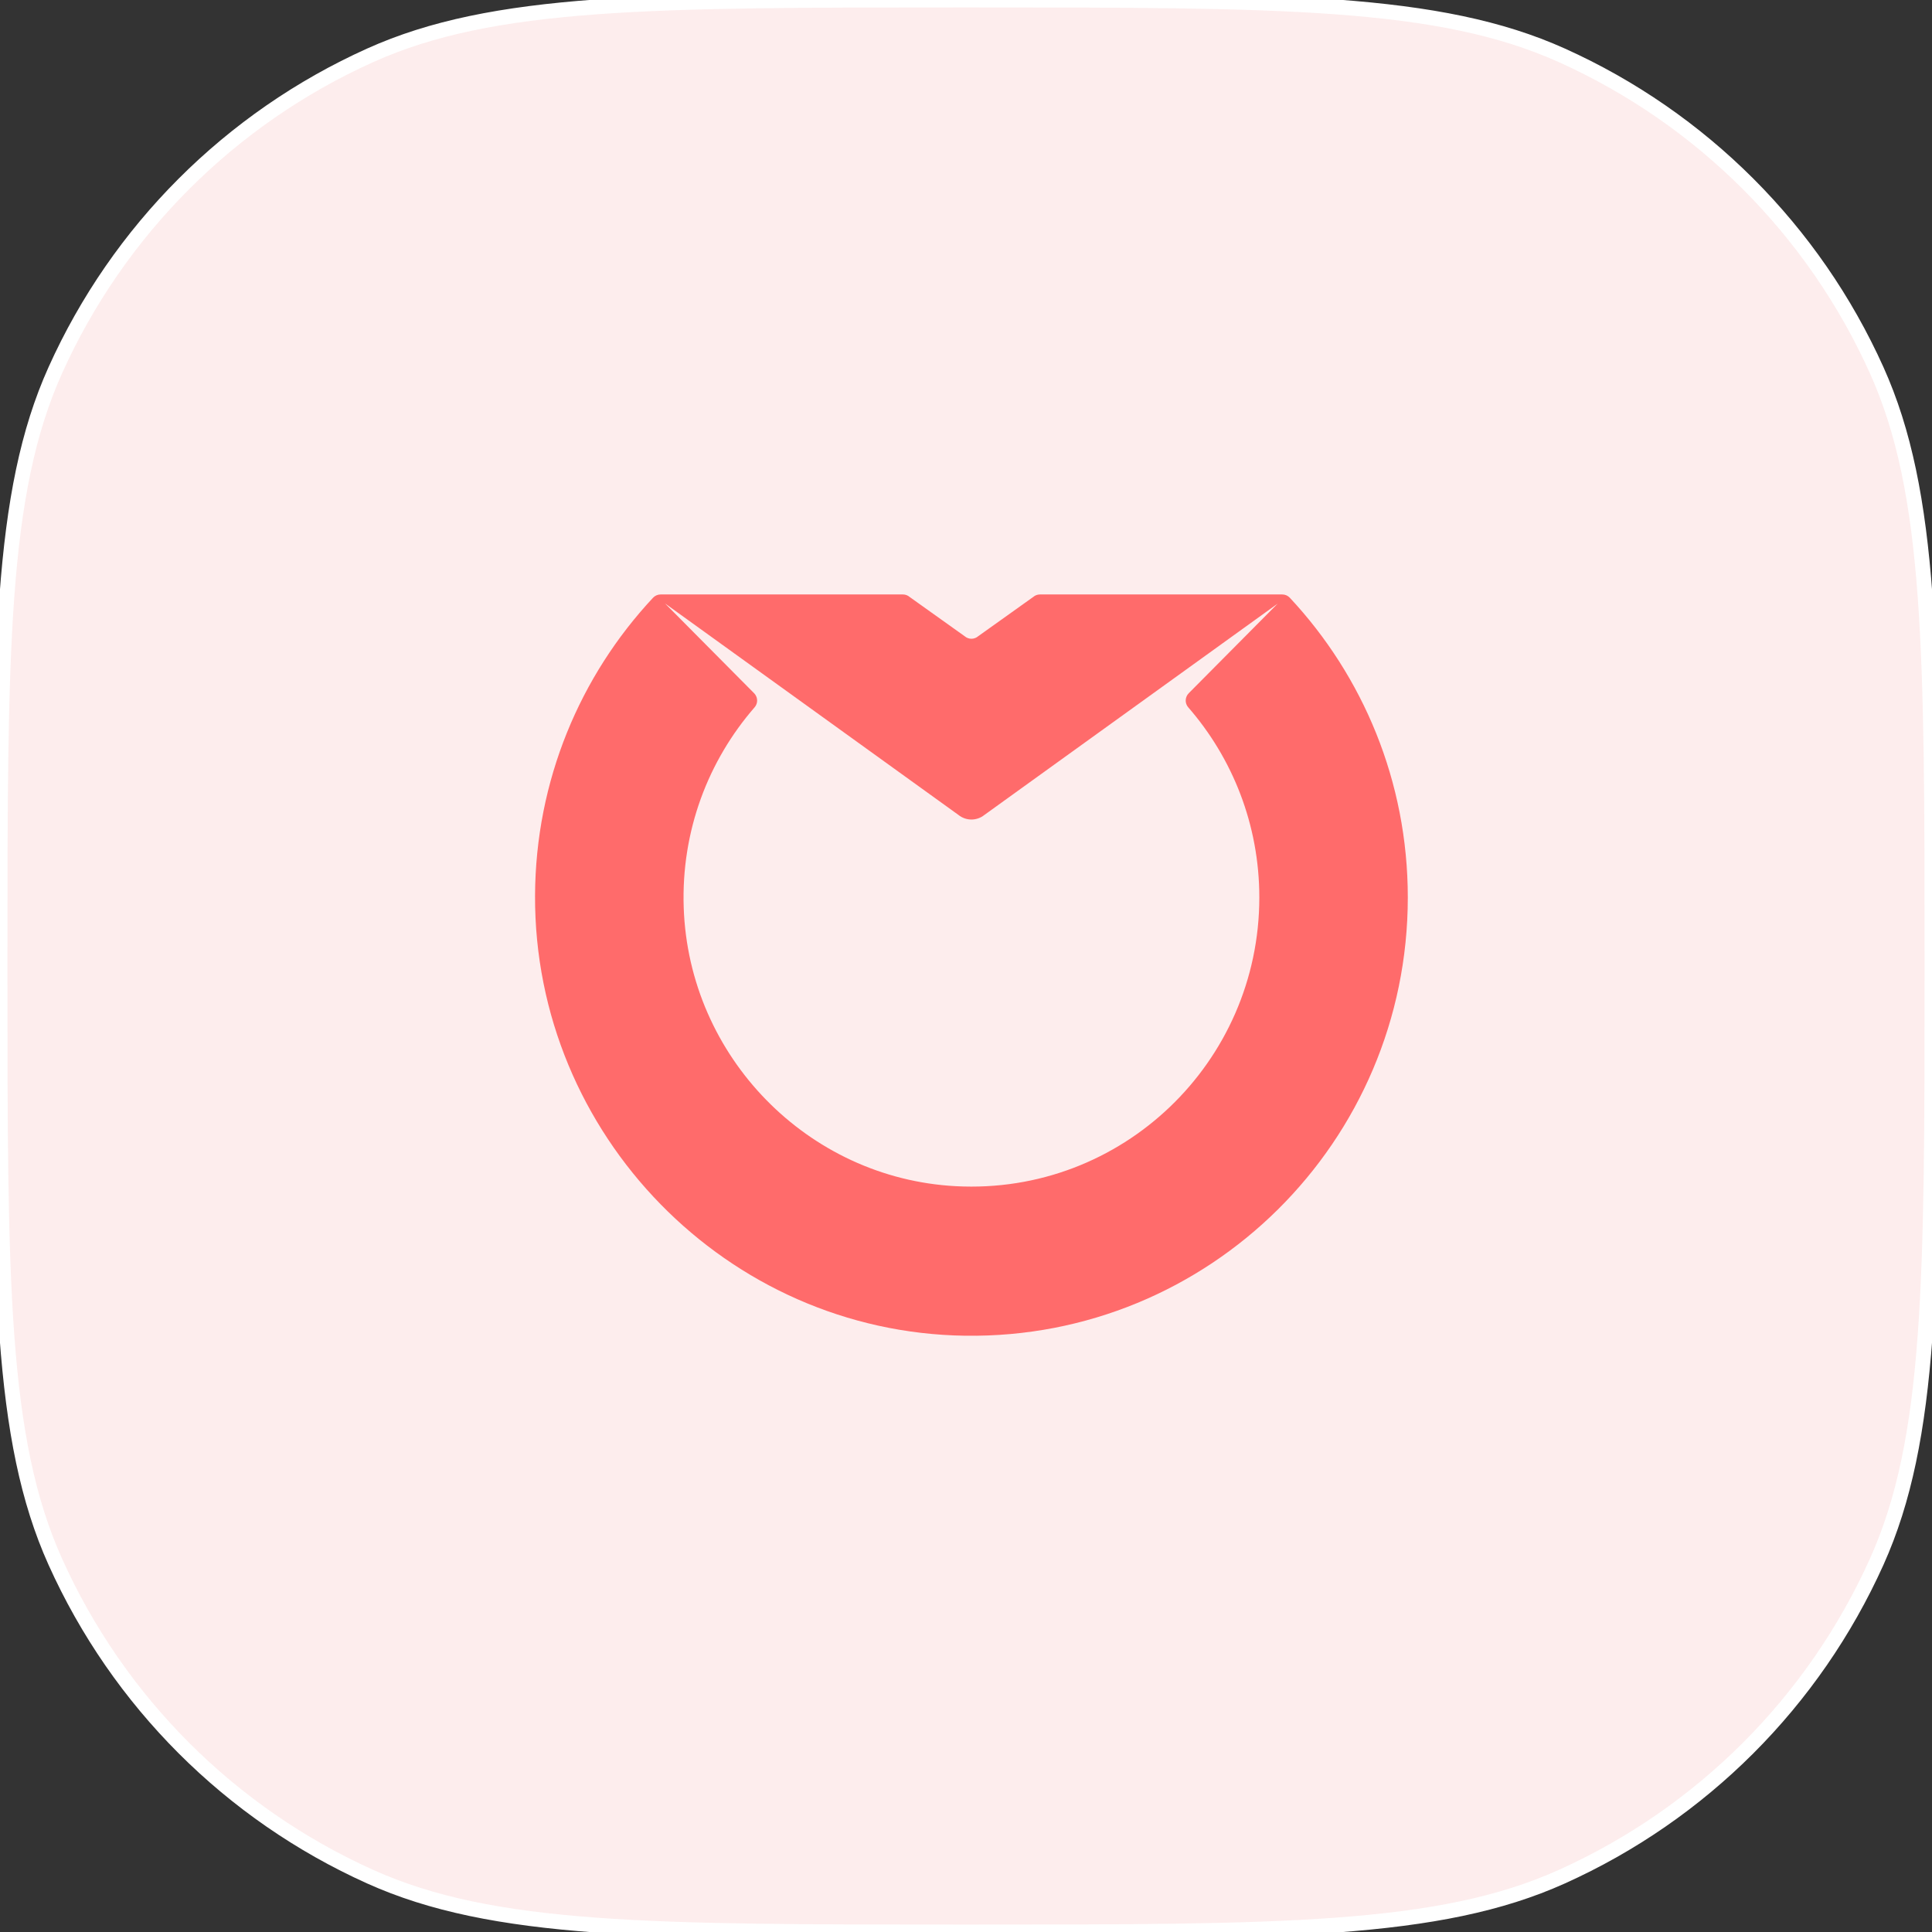
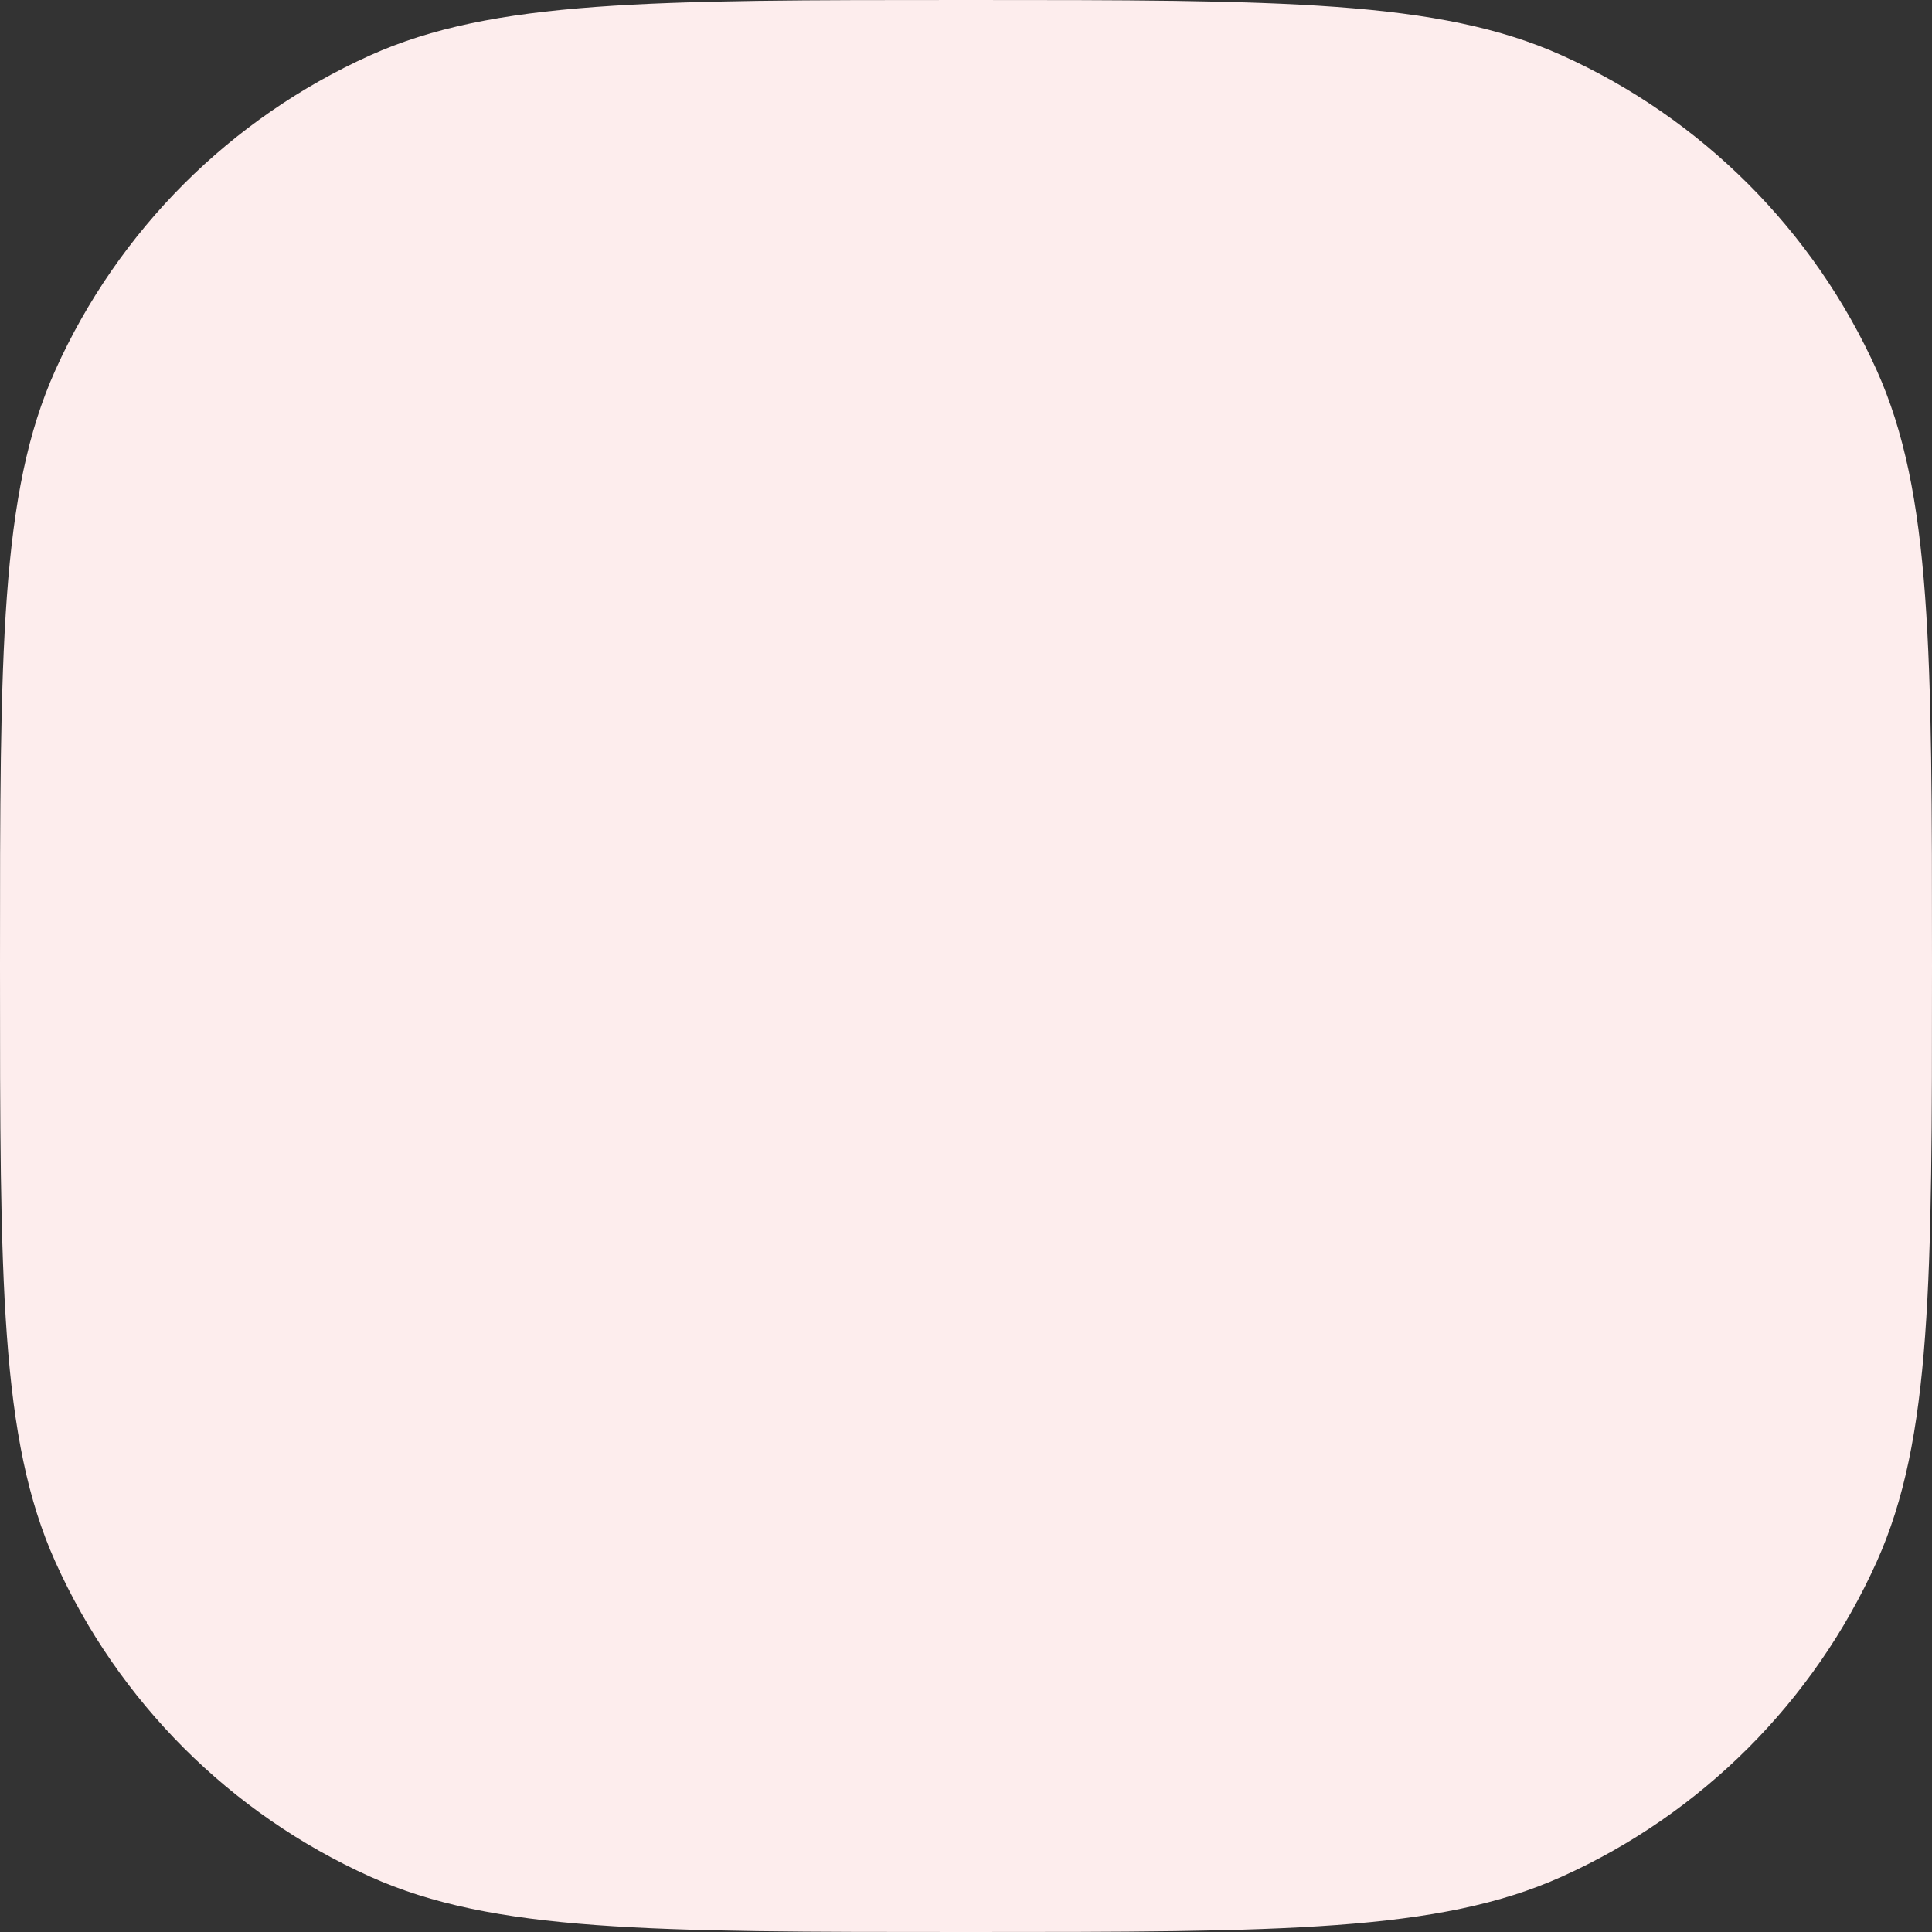
<svg xmlns="http://www.w3.org/2000/svg" width="130" height="130" viewBox="0 0 130 130" fill="none">
  <rect x="0" y="0" width="130" height="130" fill="#333333" stroke="none" />
  <path d="M0 65C0 43.787 0 33.181 3.722 24.91C7.959 15.496 15.496 7.959 24.91 3.722C33.181 0 43.787 0 65 0C86.213 0 96.82 0 105.09 3.722C114.504 7.959 122.041 15.496 126.278 24.91C130 33.181 130 43.787 130 65C130 86.213 130 96.82 126.278 105.09C122.041 114.504 114.504 122.041 105.09 126.278C96.82 130 86.213 130 65 130C43.787 130 33.181 130 24.91 126.278C15.496 122.041 7.959 114.504 3.722 105.09C0 96.82 0 86.213 0 65Z" fill="#FDEDED" />
-   <path d="M0 65C0 43.787 0 33.181 3.722 24.91C7.959 15.496 15.496 7.959 24.91 3.722C33.181 0 43.787 0 65 0C86.213 0 96.82 0 105.09 3.722C114.504 7.959 122.041 15.496 126.278 24.91C130 33.181 130 43.787 130 65C130 86.213 130 96.82 126.278 105.09C122.041 114.504 114.504 122.041 105.09 126.278C96.82 130 86.213 130 65 130C43.787 130 33.181 130 24.91 126.278C15.496 122.041 7.959 114.504 3.722 105.09C0 96.82 0 86.213 0 65Z" stroke="white" />
  <g clip-path="url(#clip0)">
-     <path d="M86.28 40H69.974C69.805 40 69.642 40.062 69.515 40.174L65.824 42.807C65.697 42.918 65.534 42.98 65.365 42.98C65.196 42.98 65.033 42.918 64.906 42.807L61.215 40.174C61.088 40.062 60.925 40 60.757 40H44.451C44.258 40 44.072 40.08 43.941 40.221C39.042 45.468 36.033 52.515 36.002 60.268C35.939 76.362 48.924 89.653 64.945 89.878C81.354 90.108 94.728 76.817 94.728 60.388C94.728 52.587 91.713 45.495 86.789 40.221C86.724 40.151 86.645 40.095 86.557 40.057C86.47 40.019 86.375 40 86.28 40V40ZM79.951 47.591C82.929 51.011 84.737 55.486 84.737 60.388C84.737 71.483 75.489 80.409 64.314 79.816C54.349 79.288 46.351 71.095 46.006 61.078C45.827 55.909 47.661 51.173 50.777 47.592C51.016 47.318 50.999 46.903 50.742 46.645L44.746 40.603L64.493 54.836C64.74 55.035 65.048 55.144 65.365 55.144C65.683 55.144 65.99 55.035 66.238 54.836L85.971 40.617L79.988 46.645C79.732 46.903 79.713 47.317 79.951 47.592V47.591Z" fill="#FF6B6B" />
-   </g>
+     </g>
  <defs>
    <clipPath id="clip0">
      <rect width="58.73" height="50" fill="white" transform="translate(36 40)" />
    </clipPath>
  </defs>
</svg>